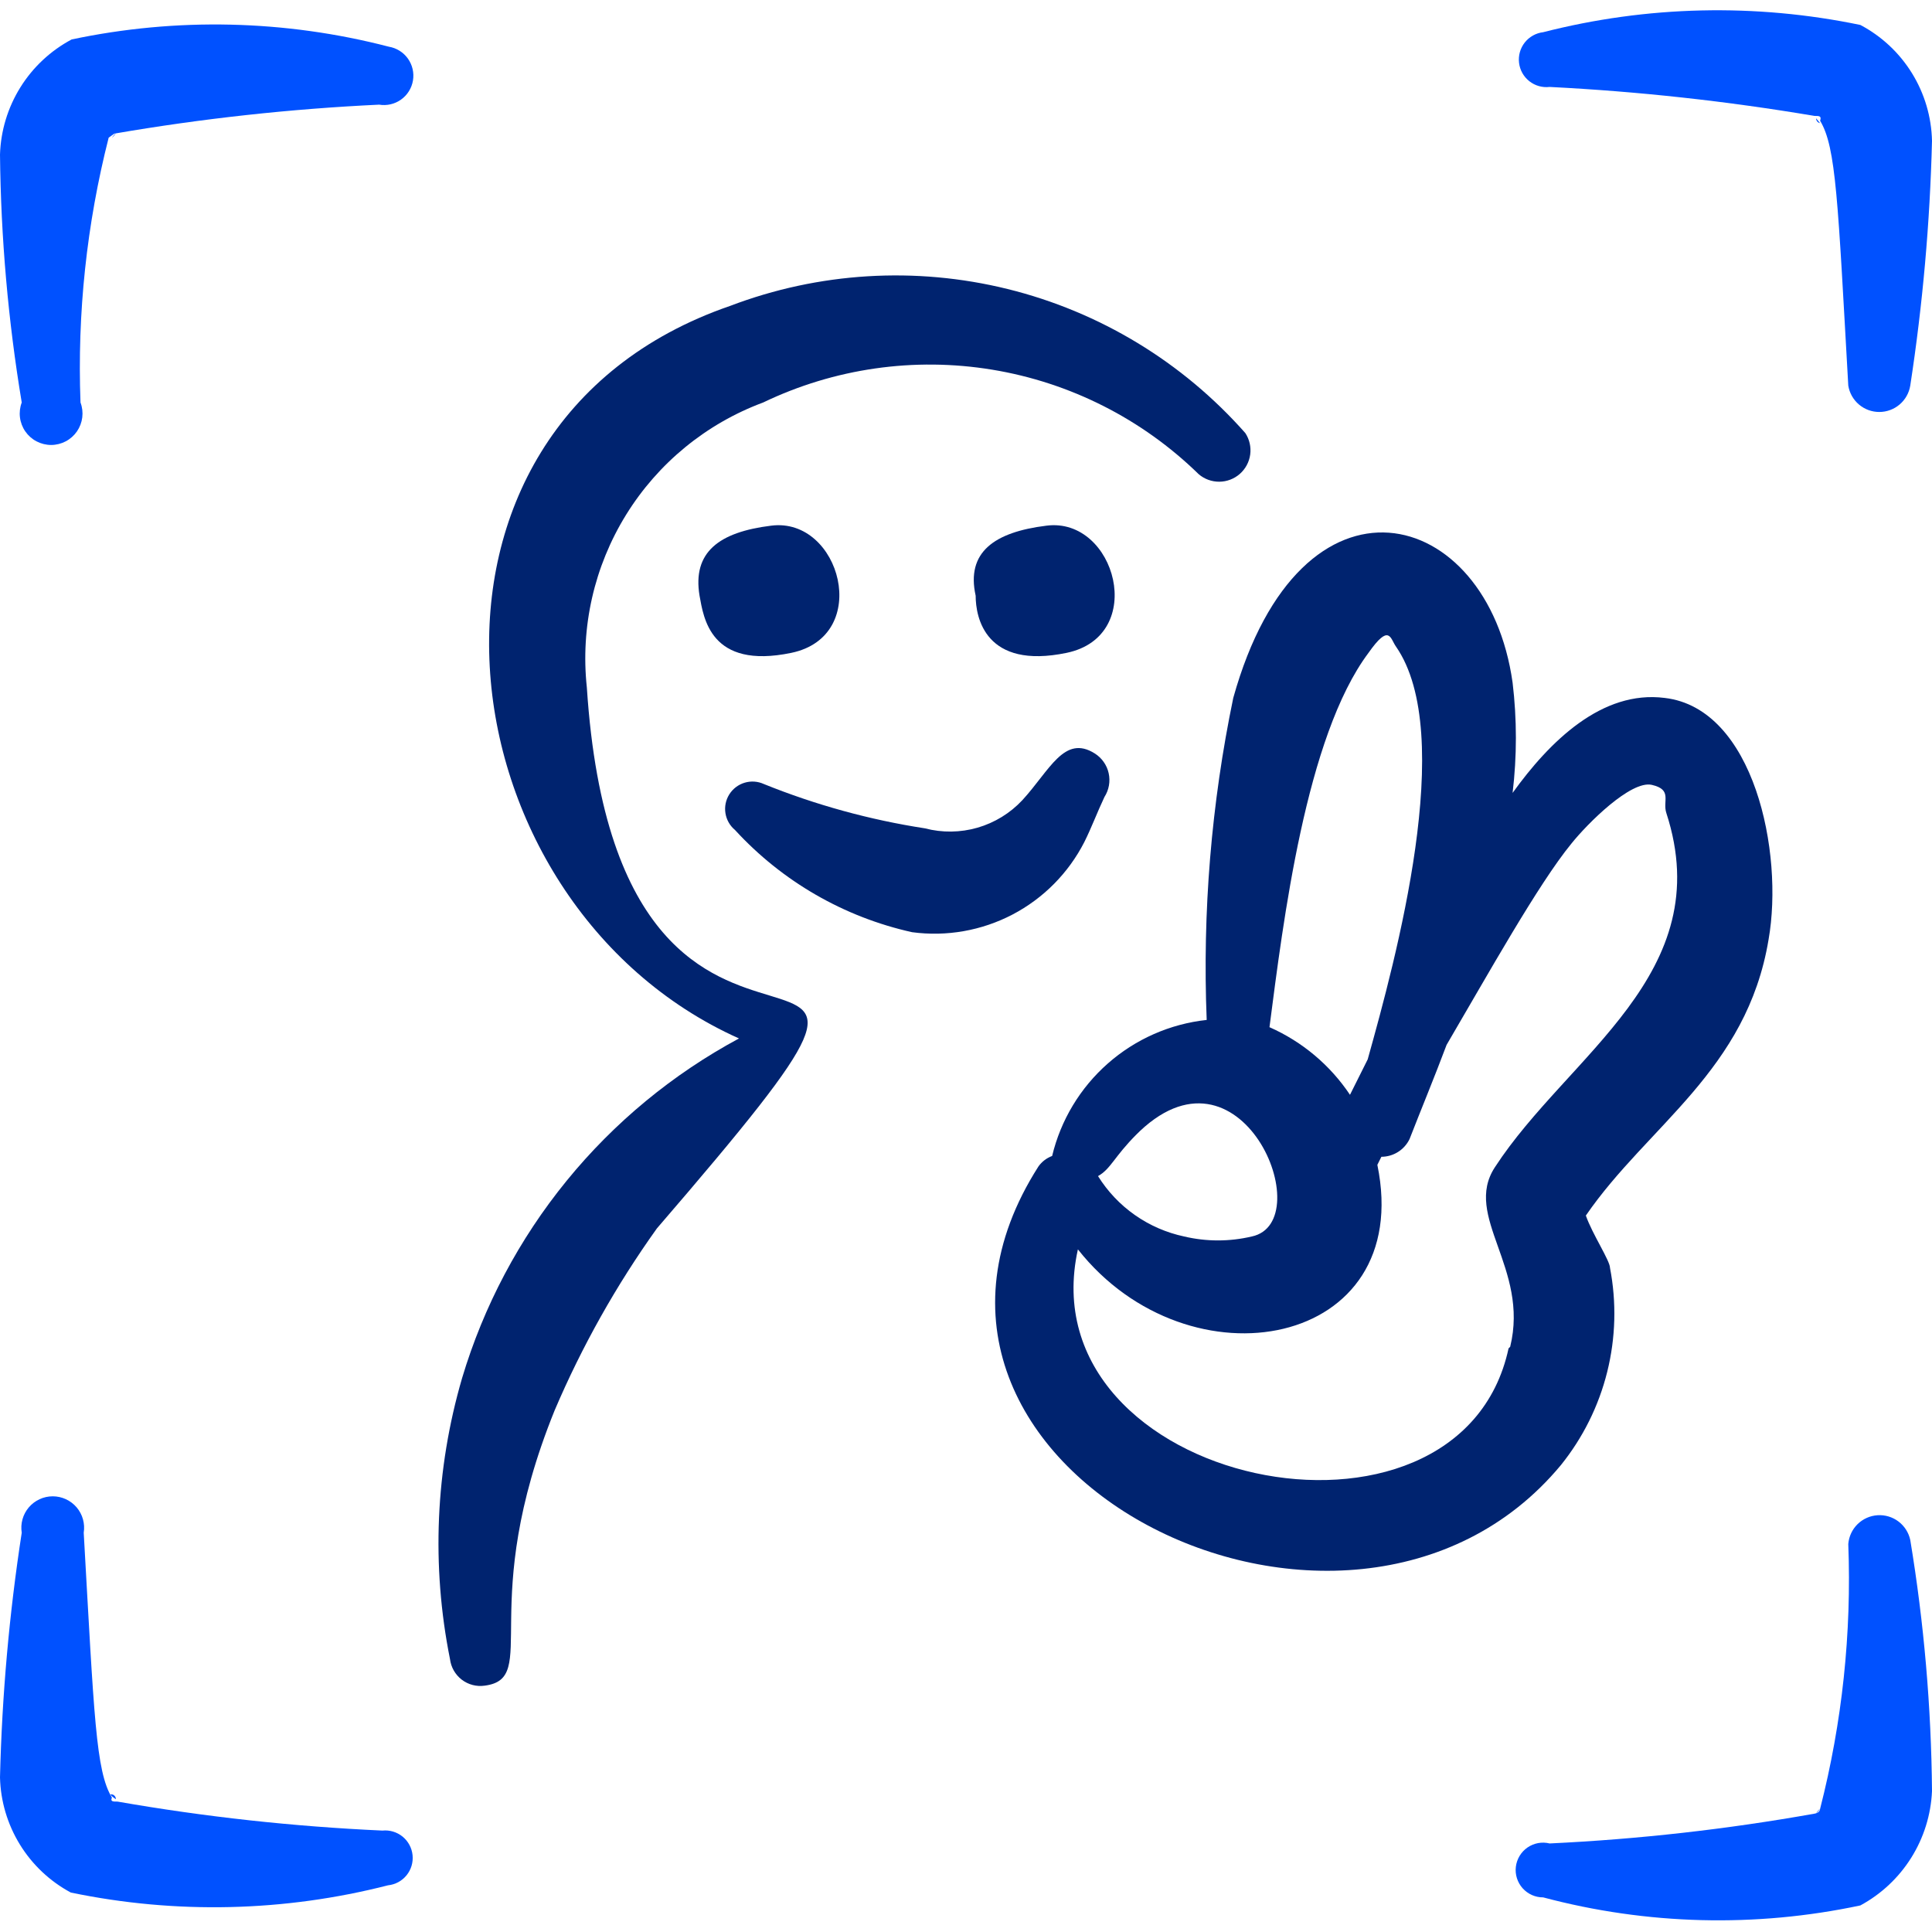
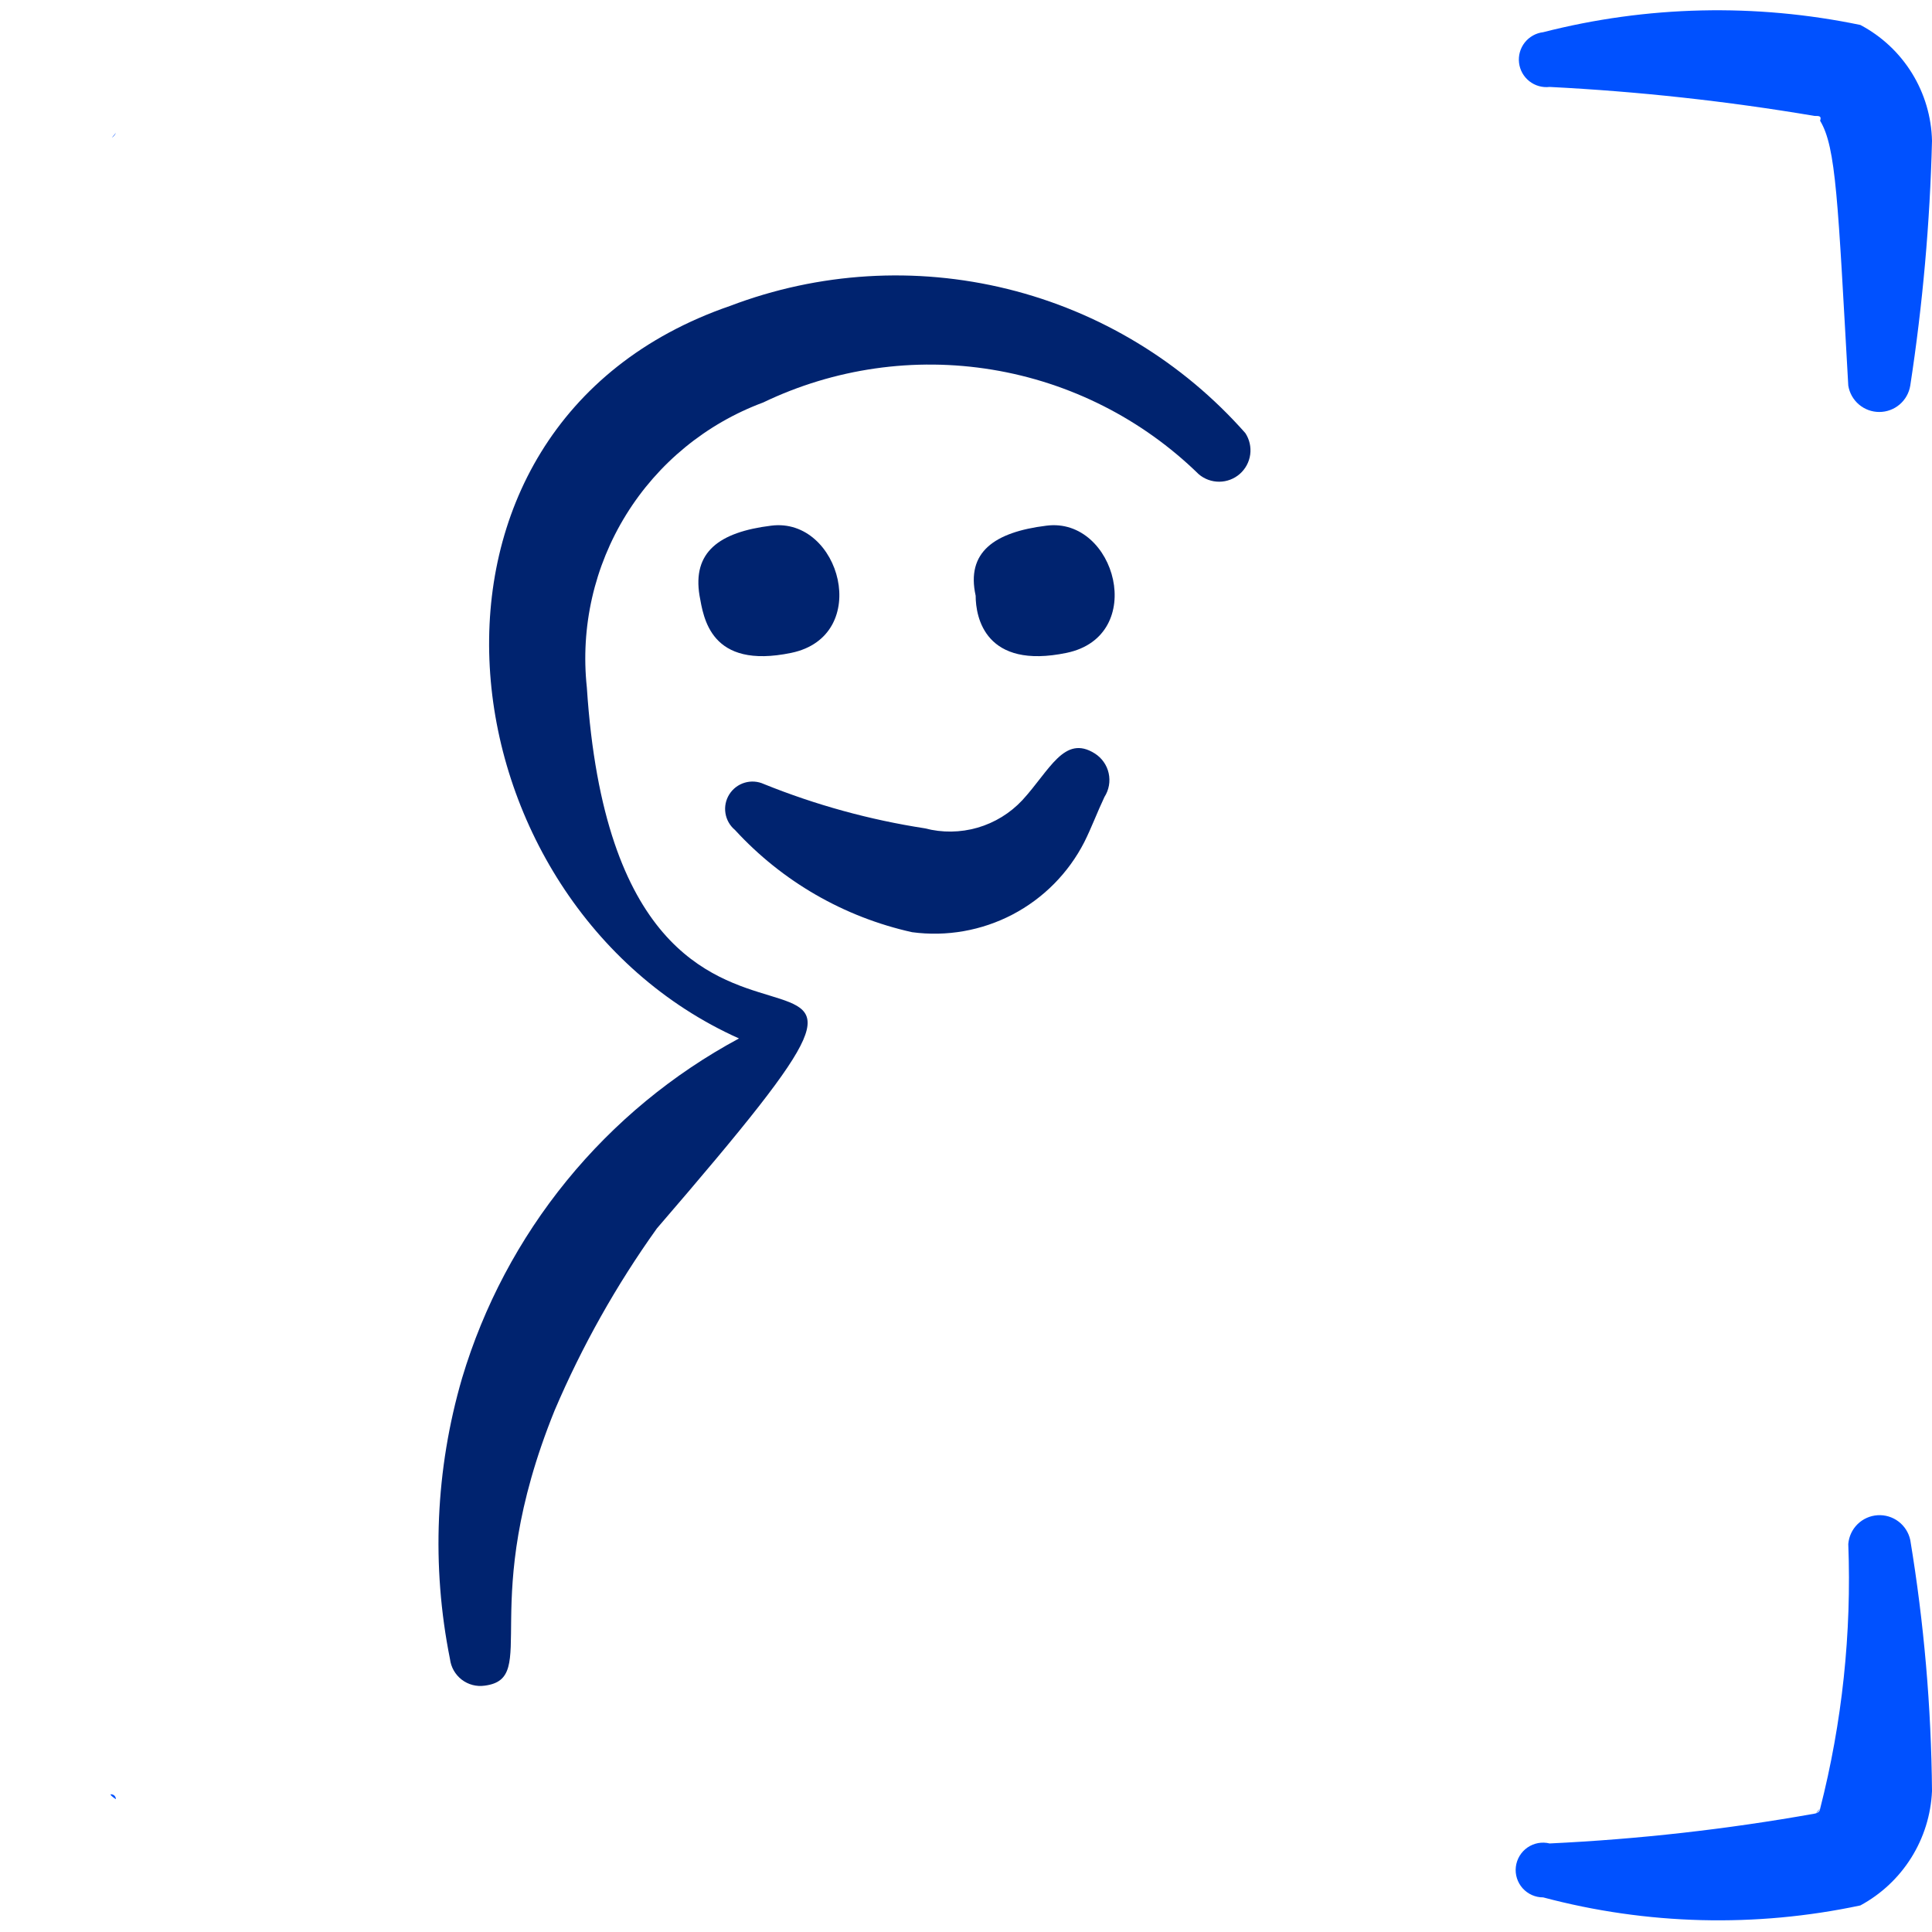
<svg xmlns="http://www.w3.org/2000/svg" width="96" height="96" viewBox="0 0 96 96" fill="none">
  <g clip-path="url(#clip0_3_342)">
    <path fill-rule="evenodd" clip-rule="evenodd" d="M34.76 29.6C34.96 30.68 35.28 33.28 39.32 32.44C43.36 31.6 41.76 25.68 38.32 26.12C35.72 26.44 34.4 27.44 34.76 29.6Z" fill="#00236F" />
    <path fill-rule="evenodd" clip-rule="evenodd" d="M48.48 29.6C48.48 30.68 48.96 33.28 53 32.44C57.04 31.6 55.44 25.68 52 26.12C49.4 26.44 48 27.44 48.48 29.6Z" fill="#00236F" />
    <path fill-rule="evenodd" clip-rule="evenodd" d="M5.56 6.84C5.647 6.779 5.716 6.696 5.76 6.6L5.56 6.84Z" fill="#0051FF" />
-     <path fill-rule="evenodd" clip-rule="evenodd" d="M19.32 2.32C14.165 0.982 8.77 0.858 3.56 1.96C2.516 2.516 1.636 3.337 1.011 4.342C0.386 5.346 0.037 6.498 0 7.68C0.042 11.808 0.403 15.927 1.08 20C0.991 20.236 0.961 20.49 0.992 20.741C1.023 20.991 1.114 21.23 1.257 21.437C1.401 21.645 1.592 21.814 1.816 21.931C2.039 22.048 2.288 22.11 2.54 22.11C2.792 22.11 3.041 22.048 3.264 21.931C3.488 21.814 3.679 21.645 3.823 21.437C3.966 21.23 4.057 20.991 4.088 20.741C4.119 20.49 4.089 20.236 4 20C3.834 15.569 4.305 11.137 5.4 6.84C5.4 6.84 5.4 6.84 5.68 6.64C10.033 5.89 14.428 5.409 18.84 5.2C19.222 5.264 19.613 5.173 19.928 4.948C20.244 4.723 20.456 4.382 20.52 4C20.584 3.618 20.493 3.227 20.268 2.911C20.043 2.596 19.702 2.384 19.32 2.32Z" fill="#0051FF" />
-     <path fill-rule="evenodd" clip-rule="evenodd" d="M19 90.96C14.587 90.761 10.191 90.28 5.84 89.52C5.6 89.52 5.48 89.52 5.56 89.32C4.76 88 4.68 85.32 4.16 76.16C4.196 75.937 4.183 75.709 4.122 75.491C4.062 75.274 3.954 75.072 3.808 74.9C3.661 74.728 3.479 74.59 3.274 74.495C3.069 74.4 2.846 74.351 2.62 74.351C2.394 74.351 2.171 74.4 1.966 74.495C1.761 74.59 1.579 74.728 1.432 74.9C1.286 75.072 1.178 75.274 1.118 75.491C1.057 75.709 1.044 75.937 1.08 76.16C0.459 80.186 0.098 84.248 0 88.32C0.029 89.499 0.371 90.65 0.989 91.655C1.607 92.659 2.48 93.482 3.52 94.04C8.732 95.123 14.123 95 19.28 93.68C19.641 93.643 19.972 93.464 20.201 93.183C20.43 92.901 20.537 92.541 20.5 92.18C20.463 91.819 20.284 91.488 20.003 91.259C19.721 91.031 19.361 90.923 19 90.96Z" fill="#0051FF" />
    <path fill-rule="evenodd" clip-rule="evenodd" d="M5.76 89.4C5.76 89.4 5.76 89.2 5.56 89.16C5.36 89.12 5.68 89.36 5.76 89.4Z" fill="#0051FF" />
    <path fill-rule="evenodd" clip-rule="evenodd" d="M77 4.32C81.411 4.543 85.805 5.024 90.16 5.76C90.4 5.76 90.52 5.76 90.44 6C91.24 7.32 91.32 10 91.84 19.16C91.899 19.526 92.087 19.859 92.369 20.099C92.651 20.339 93.009 20.471 93.38 20.471C93.751 20.471 94.109 20.339 94.391 20.099C94.673 19.859 94.861 19.526 94.92 19.16C95.538 15.134 95.899 11.072 96 7C95.974 5.81 95.63 4.648 95.004 3.636C94.378 2.623 93.493 1.796 92.44 1.24C87.228 0.157 81.837 0.28 76.68 1.6C76.501 1.621 76.329 1.677 76.172 1.765C76.015 1.853 75.877 1.97 75.765 2.112C75.54 2.397 75.438 2.759 75.48 3.12C75.522 3.481 75.706 3.81 75.992 4.035C76.276 4.26 76.639 4.362 77 4.32Z" fill="#0051FF" />
-     <path fill-rule="evenodd" clip-rule="evenodd" d="M90.24 5.88C90.24 5.88 90.24 6.08 90.44 6.12L90.24 5.88Z" fill="#0051FF" />
    <path fill-rule="evenodd" clip-rule="evenodd" d="M94.92 76.52C94.841 76.154 94.634 75.829 94.335 75.603C94.037 75.377 93.667 75.267 93.294 75.291C92.92 75.315 92.568 75.473 92.301 75.735C92.034 75.998 91.871 76.347 91.84 76.72C92.01 81.151 91.539 85.584 90.44 89.88C90.44 89.88 90.44 90.08 90.16 90.12C85.81 90.896 81.414 91.391 77 91.6C76.813 91.554 76.618 91.548 76.428 91.582C76.239 91.617 76.058 91.692 75.9 91.801C75.741 91.911 75.608 92.053 75.508 92.218C75.409 92.383 75.345 92.567 75.322 92.759C75.299 92.95 75.317 93.144 75.375 93.328C75.433 93.512 75.53 93.682 75.658 93.826C75.786 93.969 75.944 94.084 76.12 94.163C76.296 94.241 76.487 94.281 76.68 94.28C81.829 95.651 87.228 95.788 92.44 94.68C93.474 94.121 94.345 93.305 94.969 92.309C95.593 91.314 95.948 90.174 96 89C95.964 84.818 95.603 80.646 94.92 76.52Z" fill="#0051FF" />
    <path fill-rule="evenodd" clip-rule="evenodd" d="M90.44 89.88C90.353 89.941 90.284 90.024 90.24 90.12L90.44 89.88Z" fill="#0051FF" />
    <path fill-rule="evenodd" clip-rule="evenodd" d="M53.88 41.84C54.24 41.12 54.52 40.36 54.88 39.6C54.991 39.427 55.066 39.233 55.102 39.031C55.138 38.828 55.134 38.621 55.089 38.42C55.045 38.219 54.961 38.029 54.842 37.861C54.724 37.693 54.574 37.55 54.4 37.44C52.88 36.48 52.16 38.28 50.8 39.76C50.194 40.408 49.425 40.88 48.573 41.127C47.721 41.373 46.818 41.385 45.96 41.16C43.217 40.737 40.533 39.999 37.96 38.96C37.66 38.822 37.321 38.797 37.005 38.891C36.688 38.984 36.417 39.19 36.24 39.469C36.064 39.748 35.995 40.081 36.047 40.407C36.098 40.733 36.267 41.029 36.52 41.24C38.864 43.795 41.935 45.568 45.32 46.32C47.035 46.551 48.779 46.244 50.313 45.442C51.846 44.639 53.092 43.381 53.88 41.84Z" fill="#00236F" />
    <path fill-rule="evenodd" clip-rule="evenodd" d="M29.16 34.16C28.838 31.162 29.524 28.142 31.111 25.577C32.697 23.013 35.093 21.05 37.92 20C41.456 18.302 45.43 17.732 49.301 18.369C53.172 19.006 56.754 20.818 59.56 23.56C59.845 23.805 60.209 23.938 60.585 23.936C60.961 23.934 61.324 23.796 61.606 23.548C61.888 23.299 62.072 22.958 62.122 22.585C62.172 22.212 62.086 21.834 61.88 21.52C58.762 17.988 54.641 15.49 50.067 14.361C45.493 13.232 40.683 13.524 36.28 15.2C18.84 21.2 21.72 44.88 36.72 51.6C33.429 53.37 30.519 55.772 28.158 58.669C25.797 61.565 24.03 64.9 22.96 68.48C21.636 73.017 21.43 77.806 22.36 82.44C22.385 82.64 22.449 82.834 22.549 83.009C22.649 83.184 22.783 83.338 22.943 83.461C23.103 83.584 23.286 83.673 23.482 83.725C23.677 83.776 23.88 83.788 24.08 83.76C26.88 83.4 23.64 79.76 27.56 70.08C28.92 66.891 30.623 63.86 32.64 61.04C50.6 40.2 30.84 60 29.16 34.16Z" fill="#00236F" />
-     <path fill-rule="evenodd" clip-rule="evenodd" d="M80 63C80 62.64 79.12 61.32 78.8 60.4C81.88 55.92 86.8 53.2 87.88 46.68C88.64 42.36 87.16 35.2 82.72 34.68C79.6 34.28 77 36.84 75.16 39.4C75.378 37.58 75.378 35.74 75.16 33.92C73.92 25.08 64.64 22.64 61.28 34.68C60.188 39.94 59.745 45.313 59.96 50.68C58.139 50.877 56.423 51.633 55.049 52.843C53.674 54.053 52.707 55.659 52.28 57.44C52.006 57.541 51.769 57.722 51.6 57.96C42 73 67 85.52 77.56 72.8C78.654 71.442 79.44 69.862 79.861 68.169C80.282 66.477 80.33 64.713 80 63ZM68 32.44C69.04 30.96 69.08 31.72 69.36 32.12C72.4 36.48 69.36 47.64 67.96 52.64L67.08 54.4C66.093 52.923 64.705 51.758 63.08 51.04C63.76 45.8 64.88 36.6 68 32.44ZM56.4 56.44C61.64 51.08 65.6 60.72 62.2 61.44C61.095 61.701 59.945 61.701 58.84 61.44C57.962 61.253 57.13 60.892 56.394 60.376C55.659 59.861 55.035 59.202 54.56 58.44C55.2 58.08 55.36 57.48 56.48 56.36L56.4 56.44ZM74.96 67C72.52 78.32 50.96 73.84 53.56 62.08C59.08 69.08 70.32 67 68.44 57.88L68.64 57.48C68.932 57.479 69.219 57.397 69.466 57.241C69.714 57.085 69.912 56.863 70.04 56.6C70.6 55.16 71.28 53.52 71.88 51.92C73.92 48.44 76.44 43.92 78.08 41.92C78.88 40.92 81.04 38.76 82.08 39C83.12 39.24 82.6 39.8 82.8 40.4C85.4 48.4 77.92 52.4 74.28 58C72.68 60.44 76 63 75.04 66.92L74.96 67Z" fill="#00236F" />
  </g>
  <defs>
    <clipPath id="clip0_3_342">
      <rect width="96" height="96" fill="white" />
    </clipPath>
  </defs>
</svg>